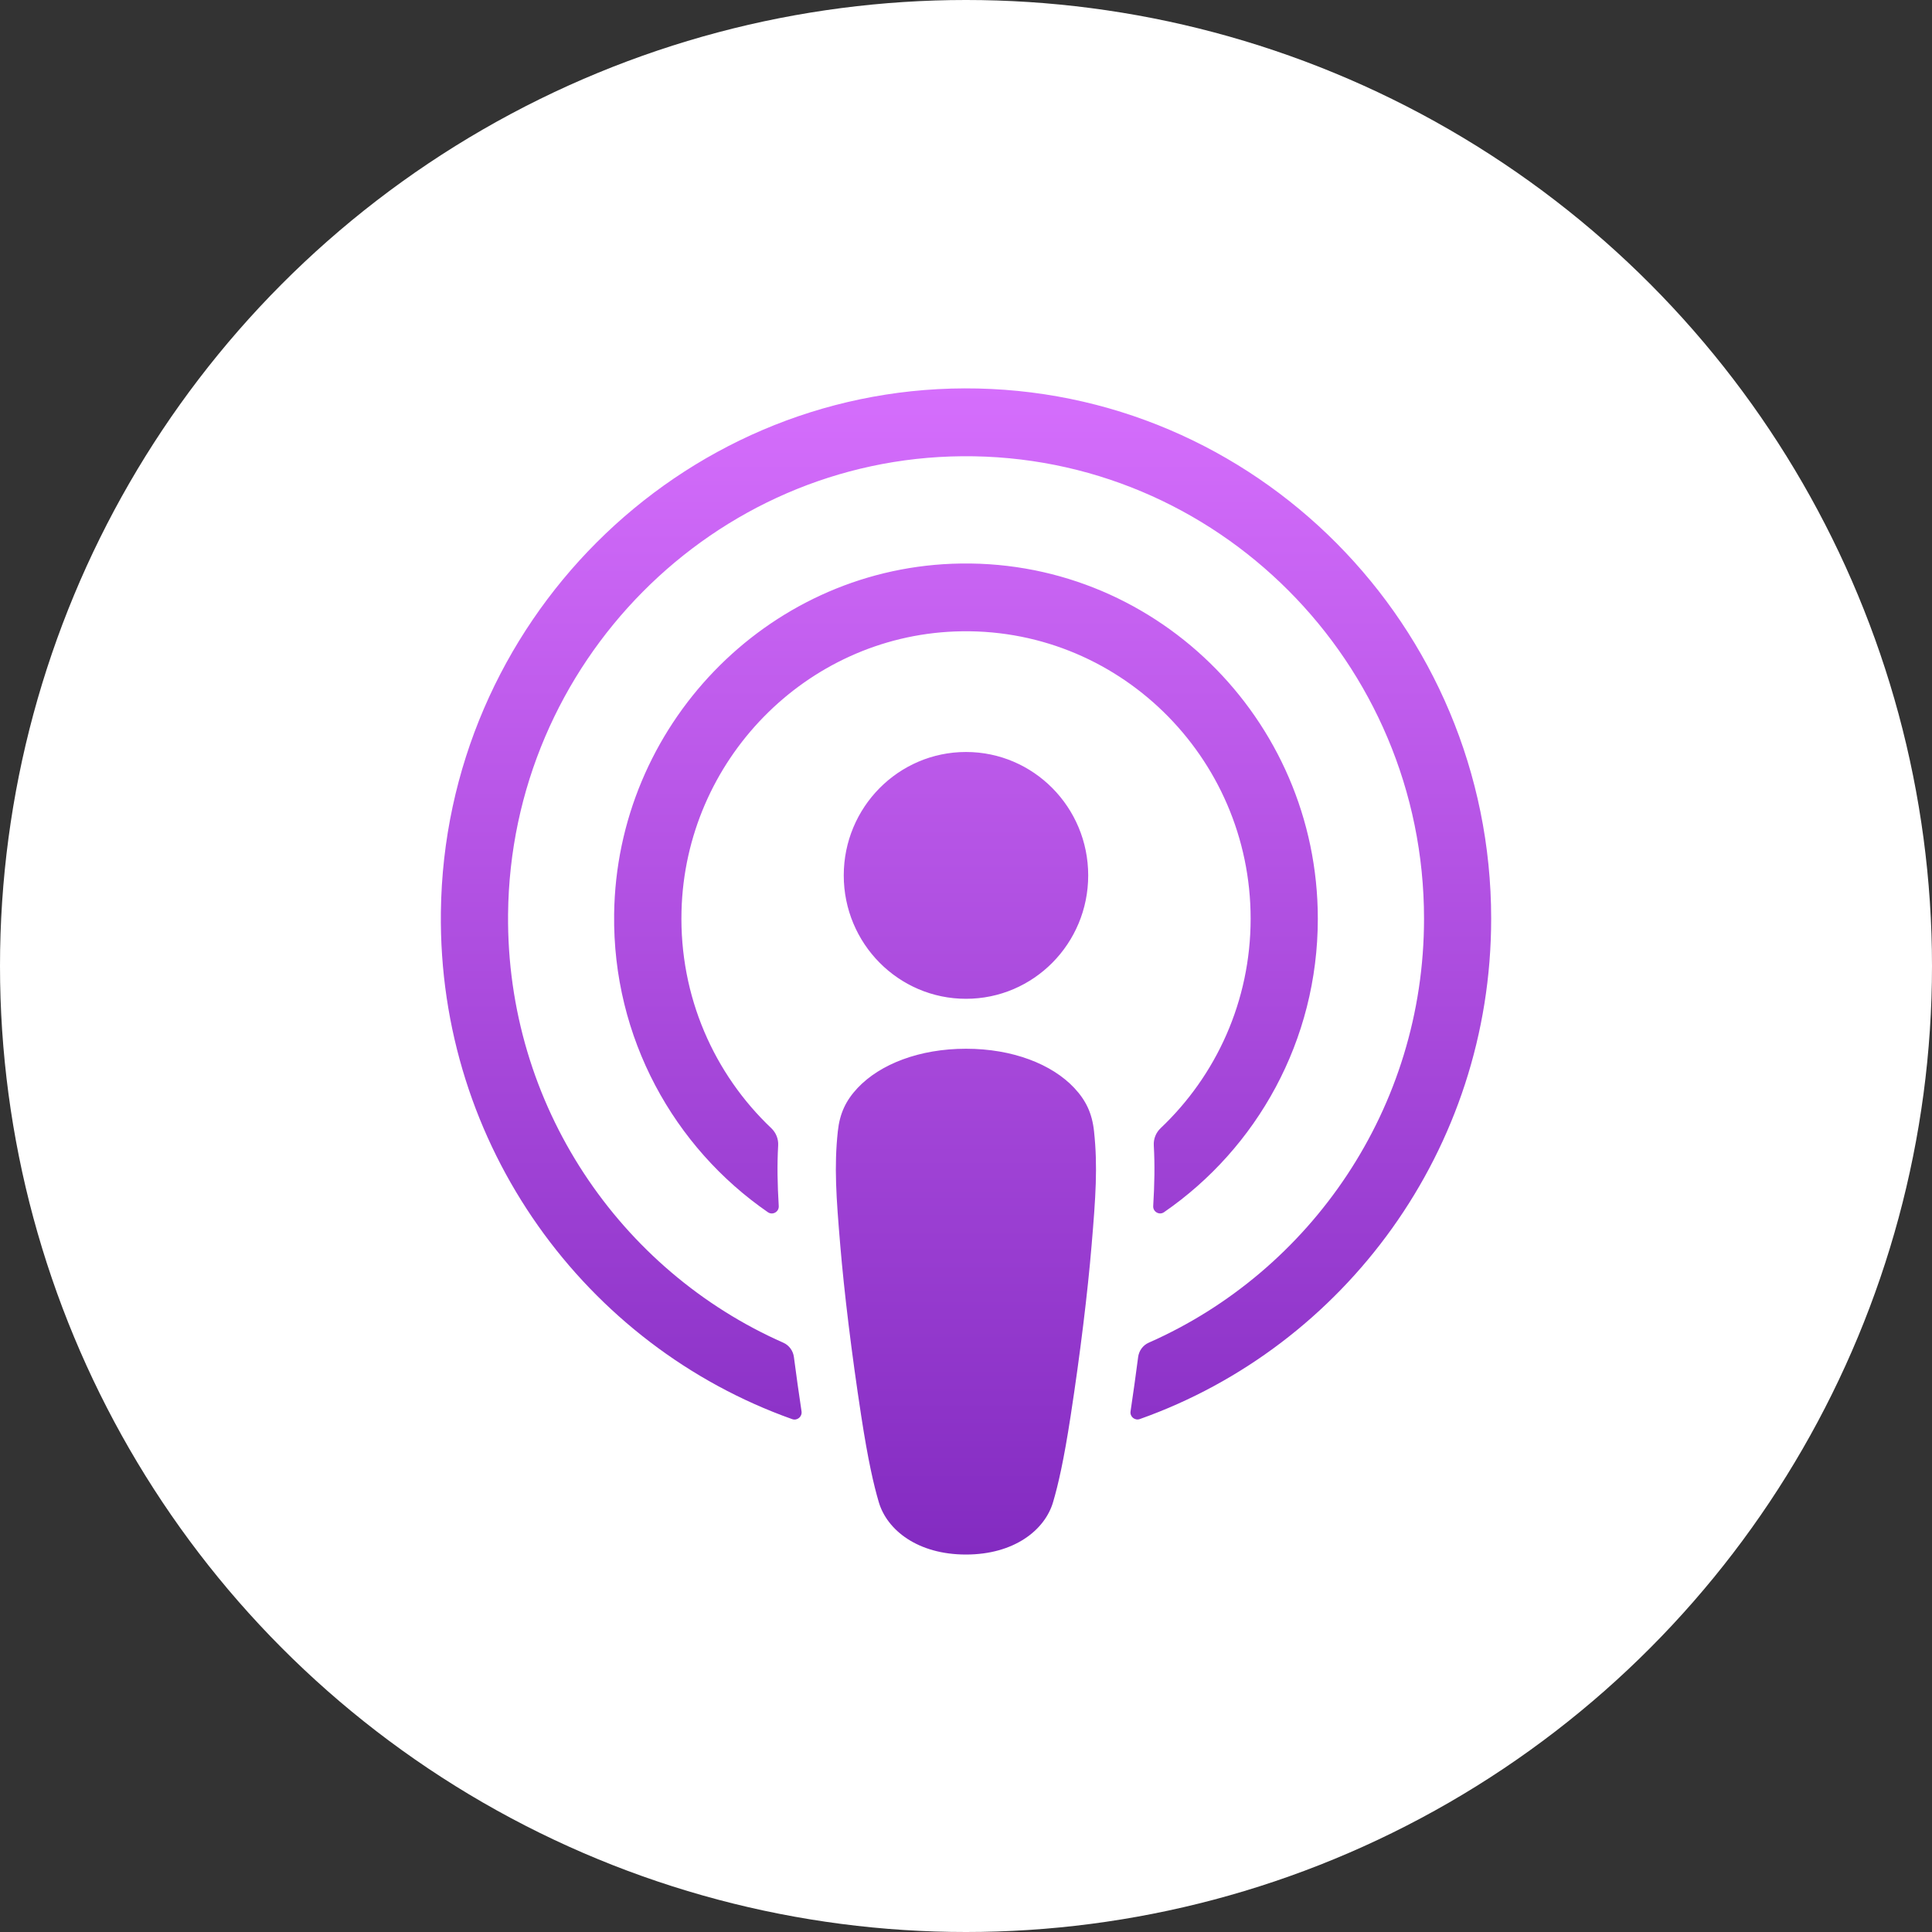
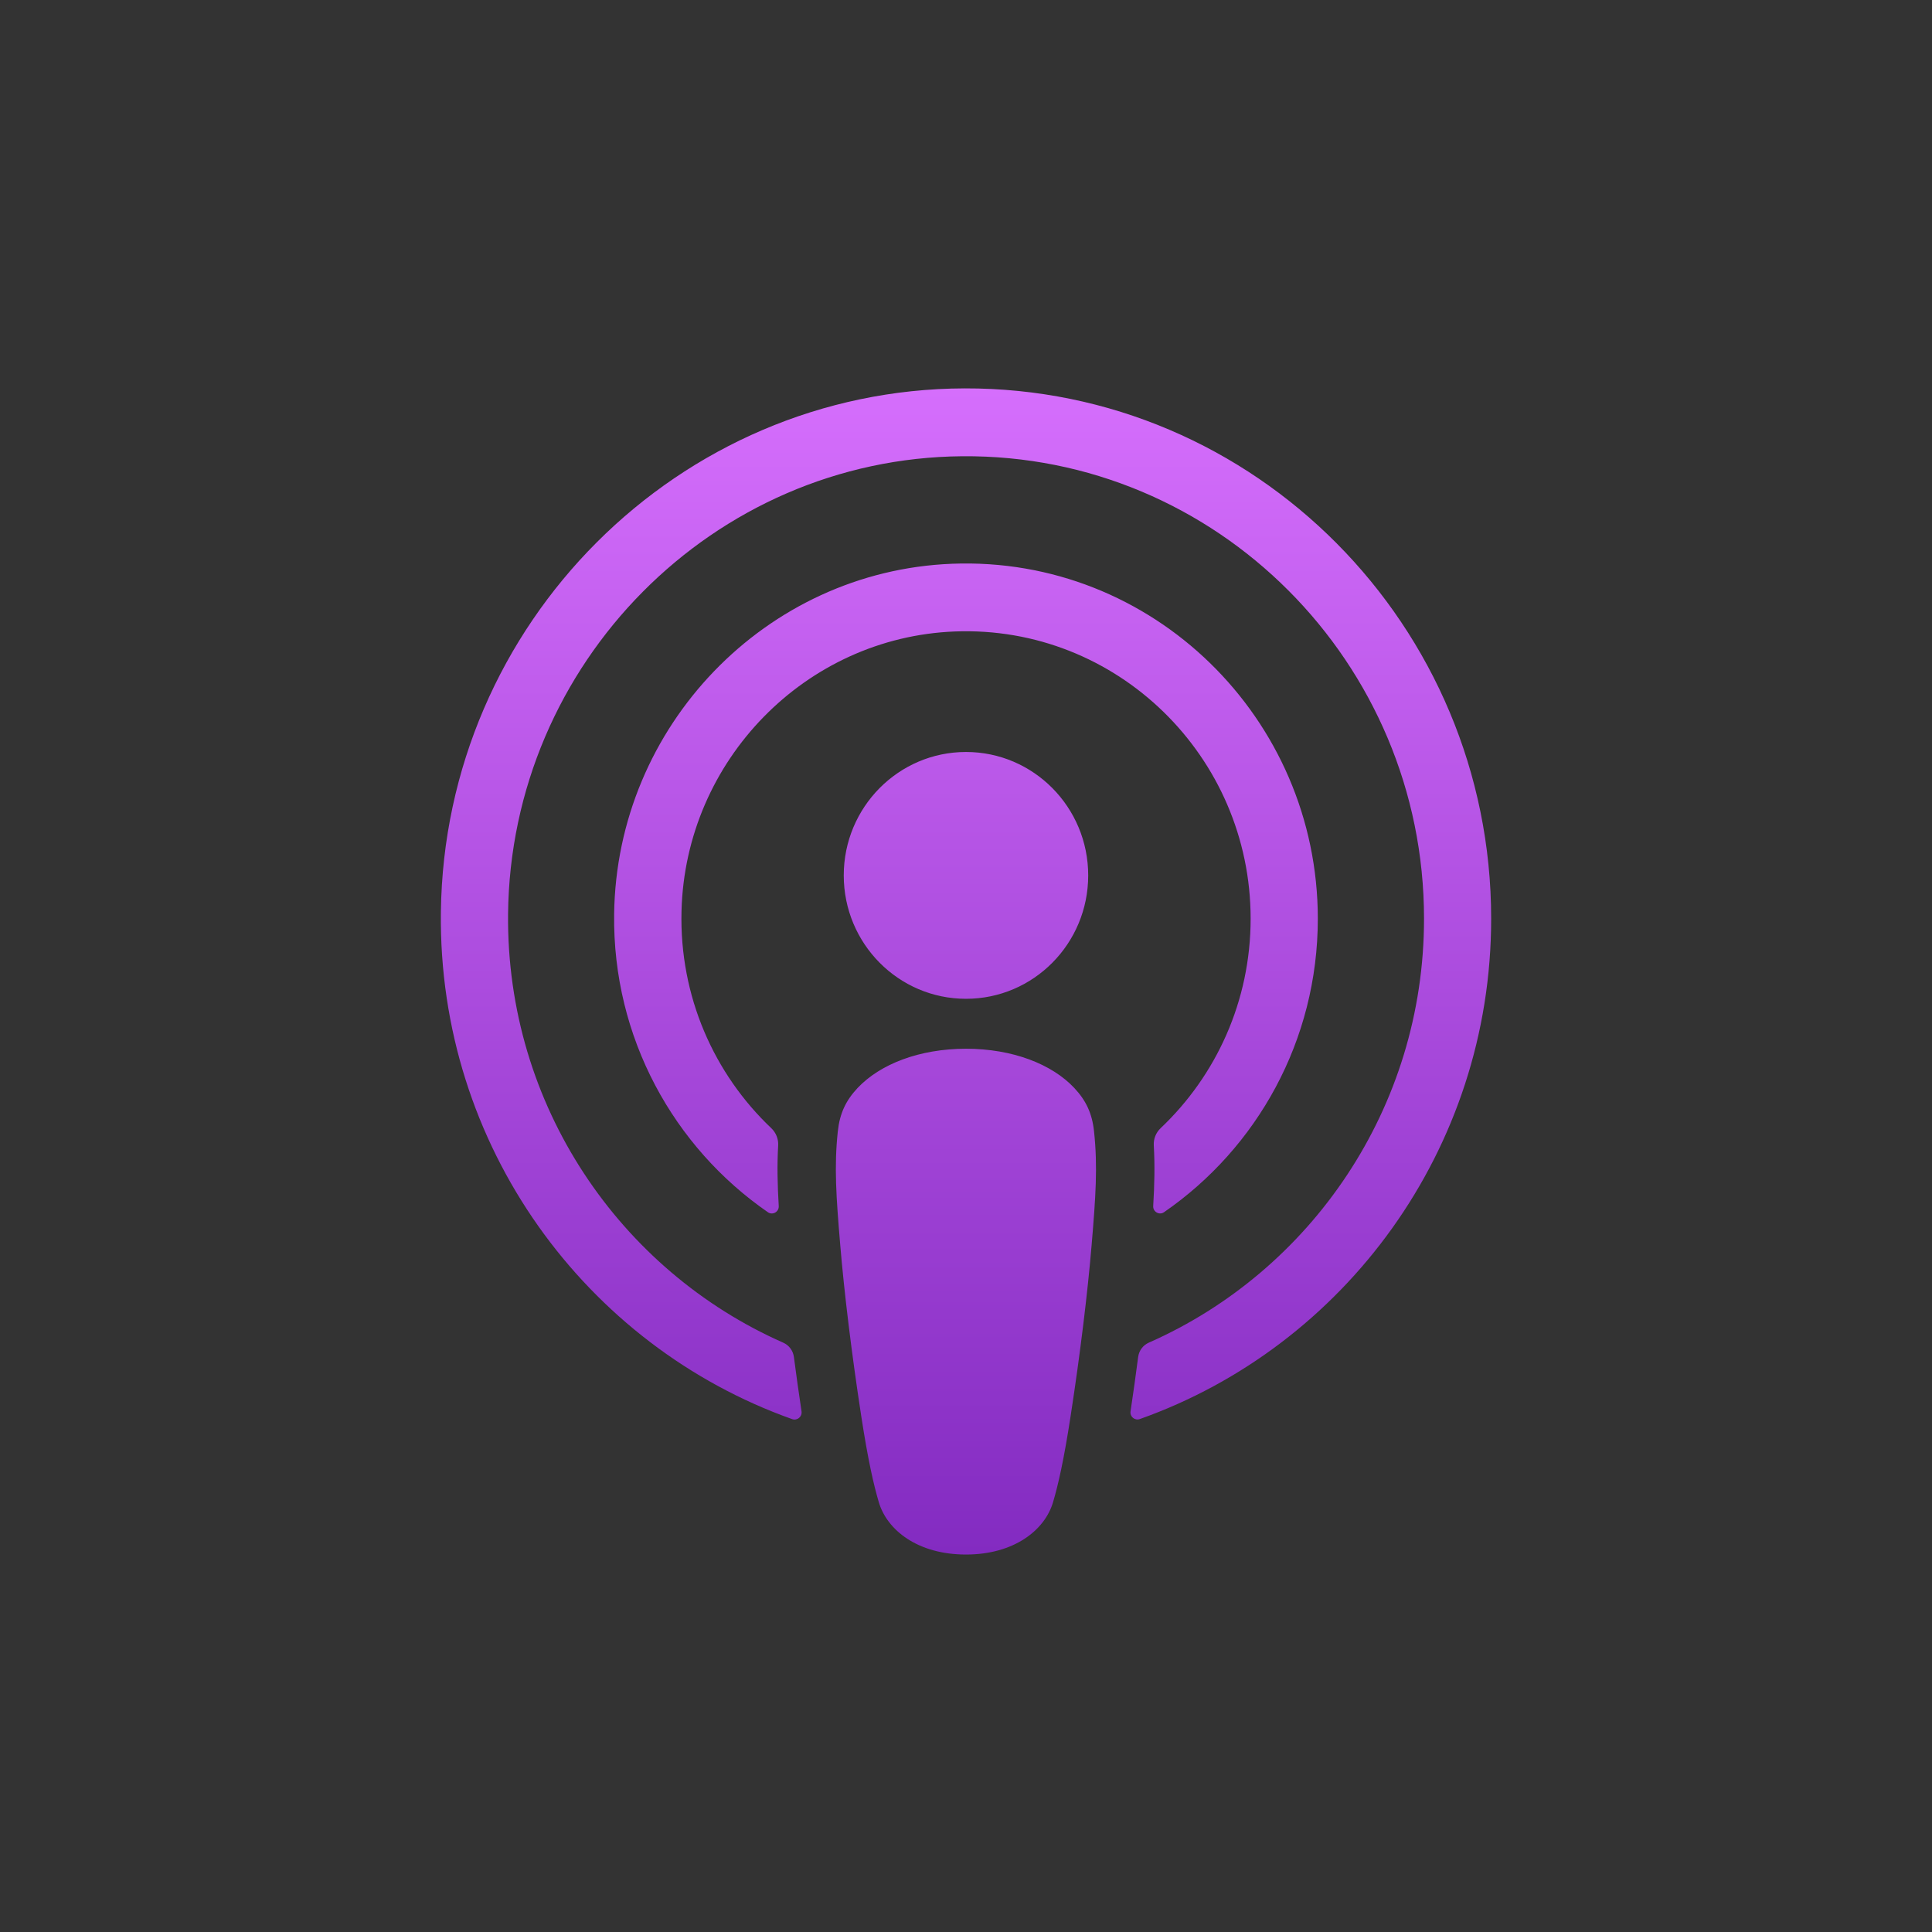
<svg xmlns="http://www.w3.org/2000/svg" width="40" height="40" viewBox="0 0 40 40" fill="none">
  <rect x="0" y="0" width="40" height="40" fill="#333333" stroke="none" />
  <g id="Group 2304">
    <g id="Group 2303">
      <g id="Group 2302">
-         <ellipse id="Ellipse 1001" cx="20" cy="20" rx="20" ry="20" fill="white" />
-       </g>
+         </g>
    </g>
    <path id="Vector" d="M20 15.569C21.398 15.569 22.53 16.714 22.53 18.124C22.53 19.536 21.398 20.679 20 20.679C18.602 20.679 17.469 19.535 17.469 18.124C17.469 16.714 18.602 15.569 20 15.569ZM27.284 19.021C27.284 21.544 26.021 23.773 24.099 25.098C24.001 25.165 23.868 25.088 23.876 24.969C23.903 24.521 23.911 24.123 23.888 23.714C23.88 23.58 23.932 23.45 24.03 23.357C25.177 22.271 25.893 20.729 25.893 19.02C25.893 15.66 23.122 12.943 19.767 13.074C16.68 13.195 14.19 15.742 14.11 18.861C14.064 20.633 14.788 22.239 15.97 23.359C16.066 23.451 16.119 23.581 16.111 23.716C16.088 24.124 16.096 24.521 16.123 24.97C16.13 25.089 15.998 25.165 15.9 25.099C13.954 23.756 12.682 21.488 12.715 18.927C12.764 15.032 15.857 11.823 19.71 11.672C23.858 11.509 27.284 14.869 27.284 19.021ZM19.969 8.041C25.979 8.023 30.873 12.956 30.873 19.02C30.873 23.801 27.831 27.878 23.599 29.38C23.495 29.417 23.389 29.33 23.407 29.22C23.463 28.844 23.516 28.467 23.564 28.096C23.581 27.965 23.663 27.852 23.783 27.799C27.135 26.321 29.483 22.942 29.483 19.02C29.483 13.714 25.186 9.402 19.922 9.446C14.772 9.488 10.569 13.727 10.519 18.927C10.481 22.889 12.84 26.308 16.217 27.799C16.337 27.852 16.42 27.965 16.437 28.096C16.486 28.468 16.538 28.846 16.595 29.221C16.611 29.331 16.506 29.418 16.402 29.382C12.129 27.864 9.069 23.724 9.128 18.882C9.2 12.907 14.05 8.059 19.969 8.041ZM20 21.713C20.962 21.713 21.777 22.03 22.242 22.525C22.483 22.783 22.611 23.048 22.651 23.424C22.729 24.153 22.685 24.781 22.6 25.786C22.52 26.743 22.366 28.019 22.166 29.318C22.024 30.242 21.908 30.742 21.803 31.099C21.633 31.679 20.996 32.185 19.999 32.185C19.001 32.185 18.364 31.679 18.194 31.099C18.089 30.742 17.973 30.242 17.831 29.318C17.631 28.019 17.477 26.743 17.397 25.786C17.312 24.781 17.268 24.153 17.346 23.424C17.386 23.048 17.514 22.783 17.756 22.525C18.223 22.03 19.038 21.713 20 21.713Z" fill="url(#paint0_linear_1677_17414)" />
  </g>
  <defs>
    <linearGradient id="paint0_linear_1677_17414" x1="20" y1="8.041" x2="20" y2="32.184" gradientUnits="userSpaceOnUse">
      <stop stop-color="#D56EFC" />
      <stop offset="1" stop-color="#832BC1" />
    </linearGradient>
  </defs>
</svg>